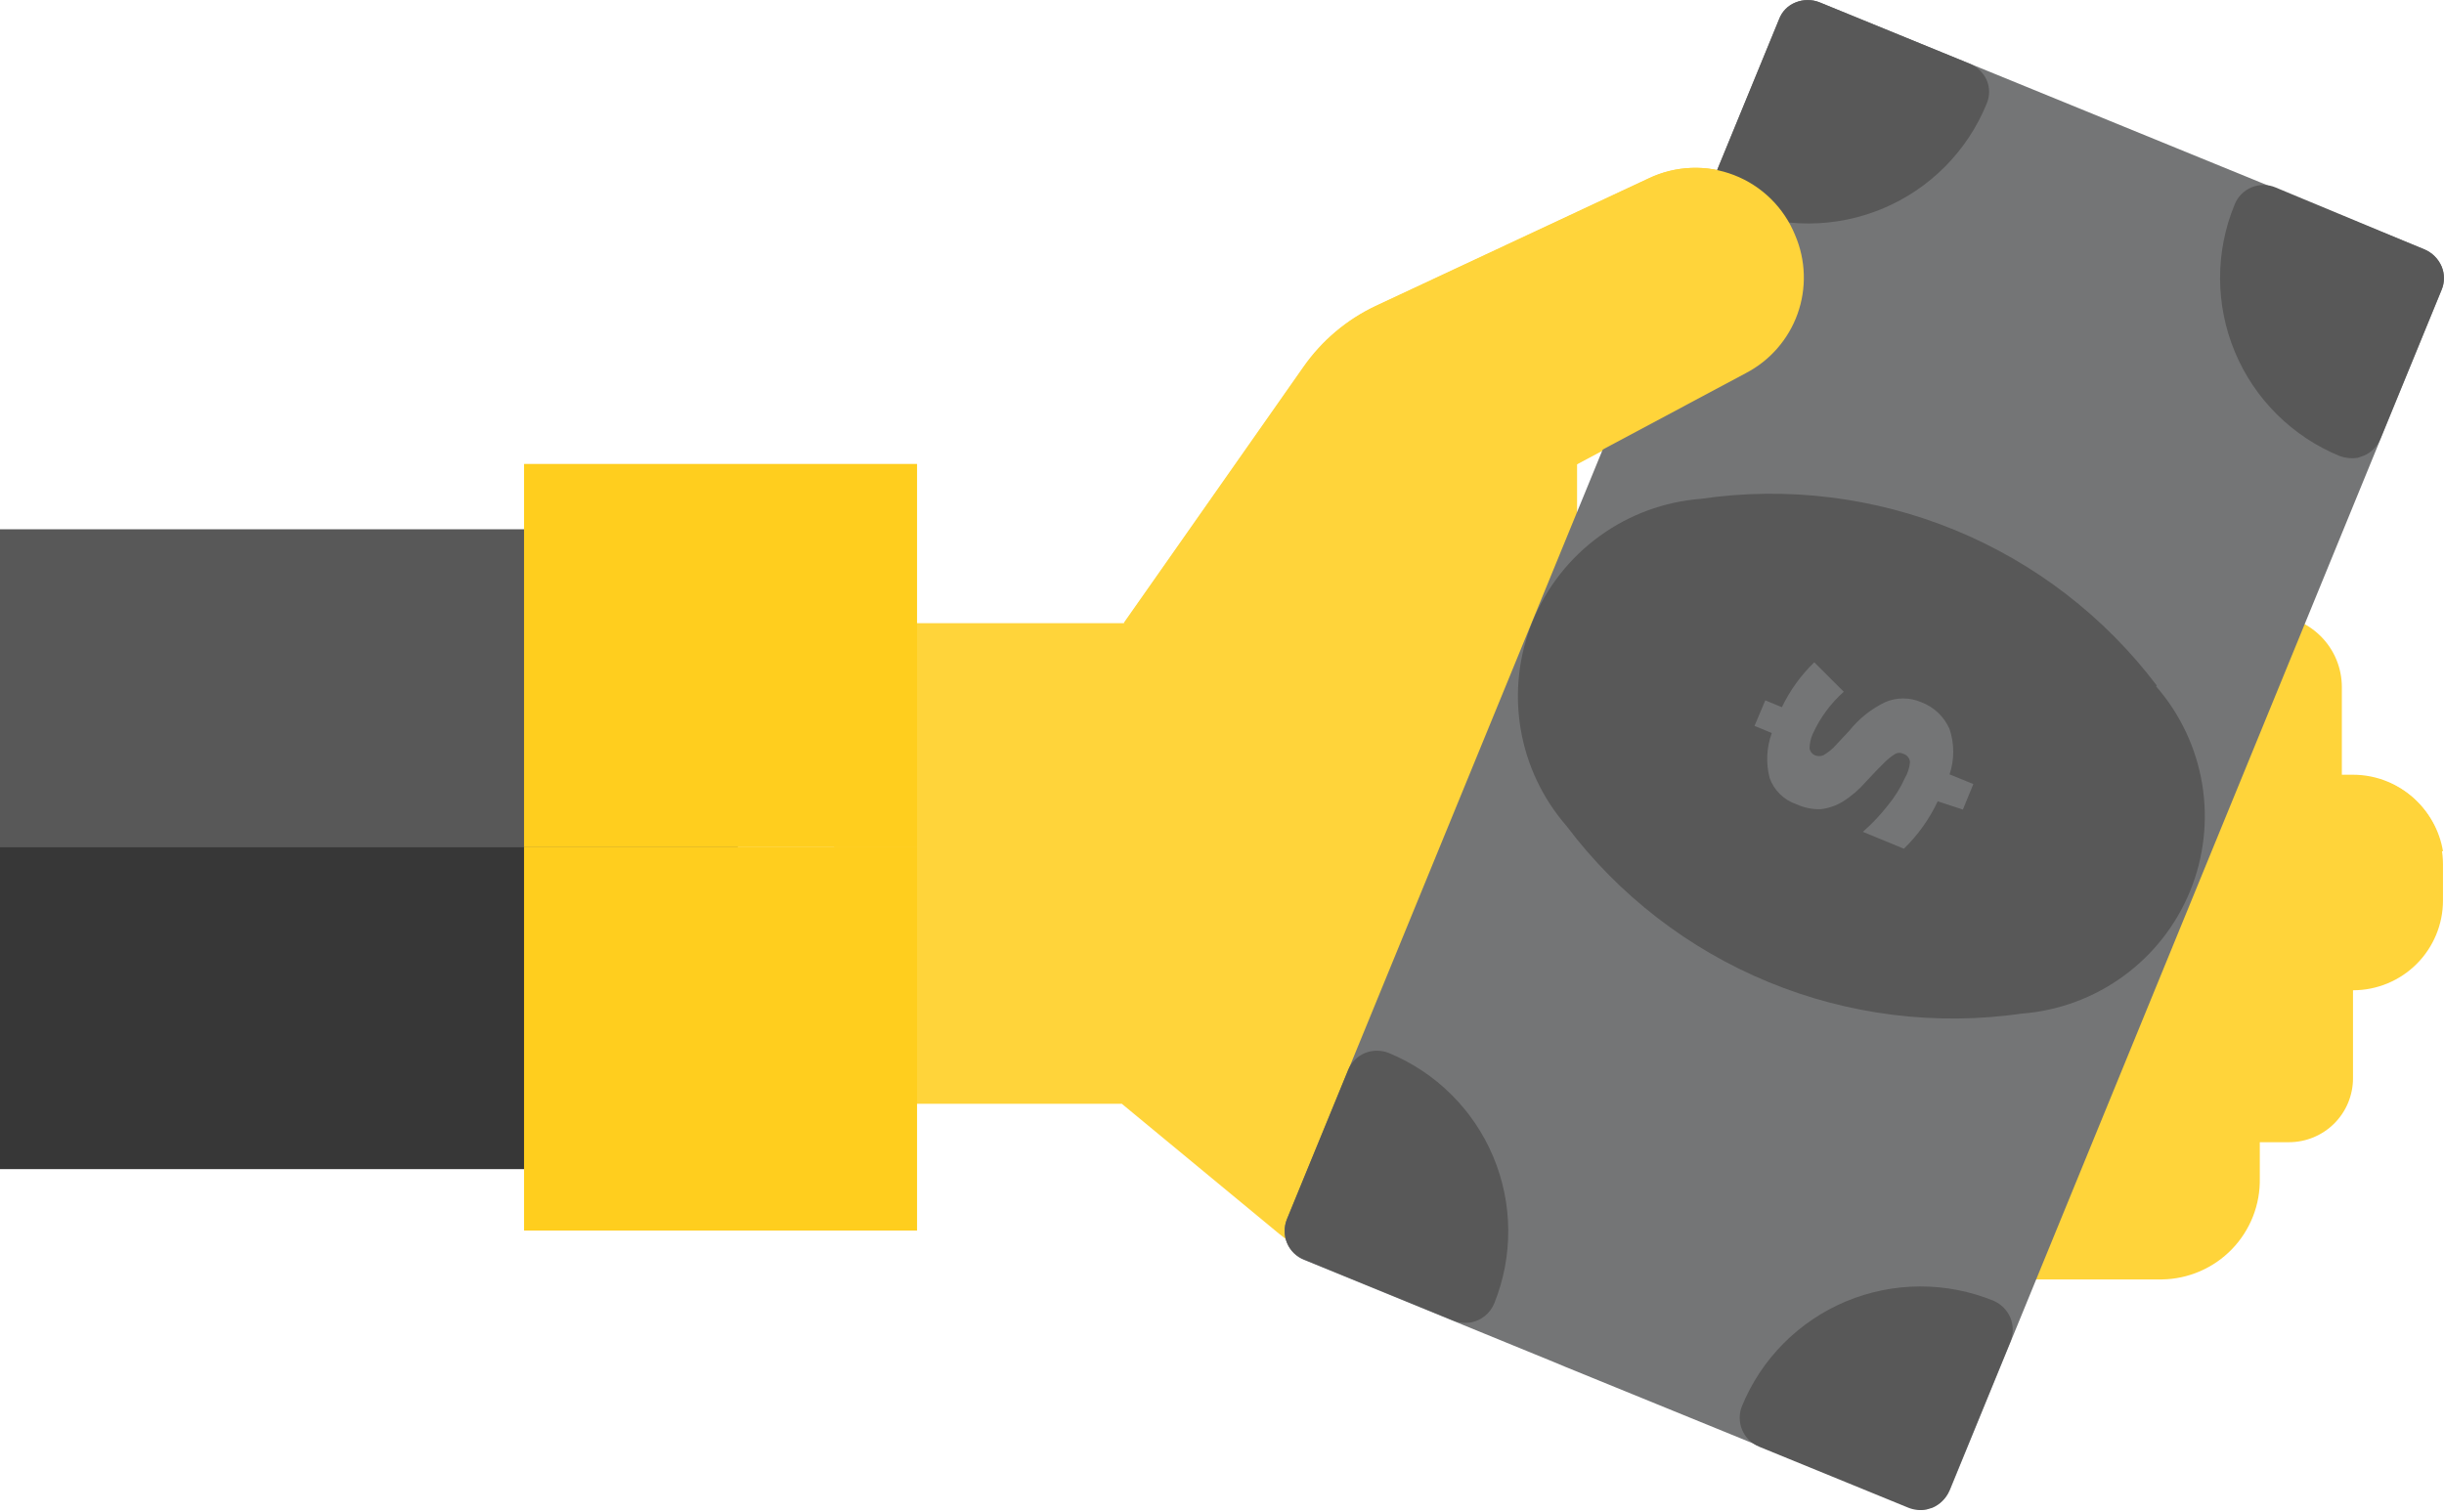
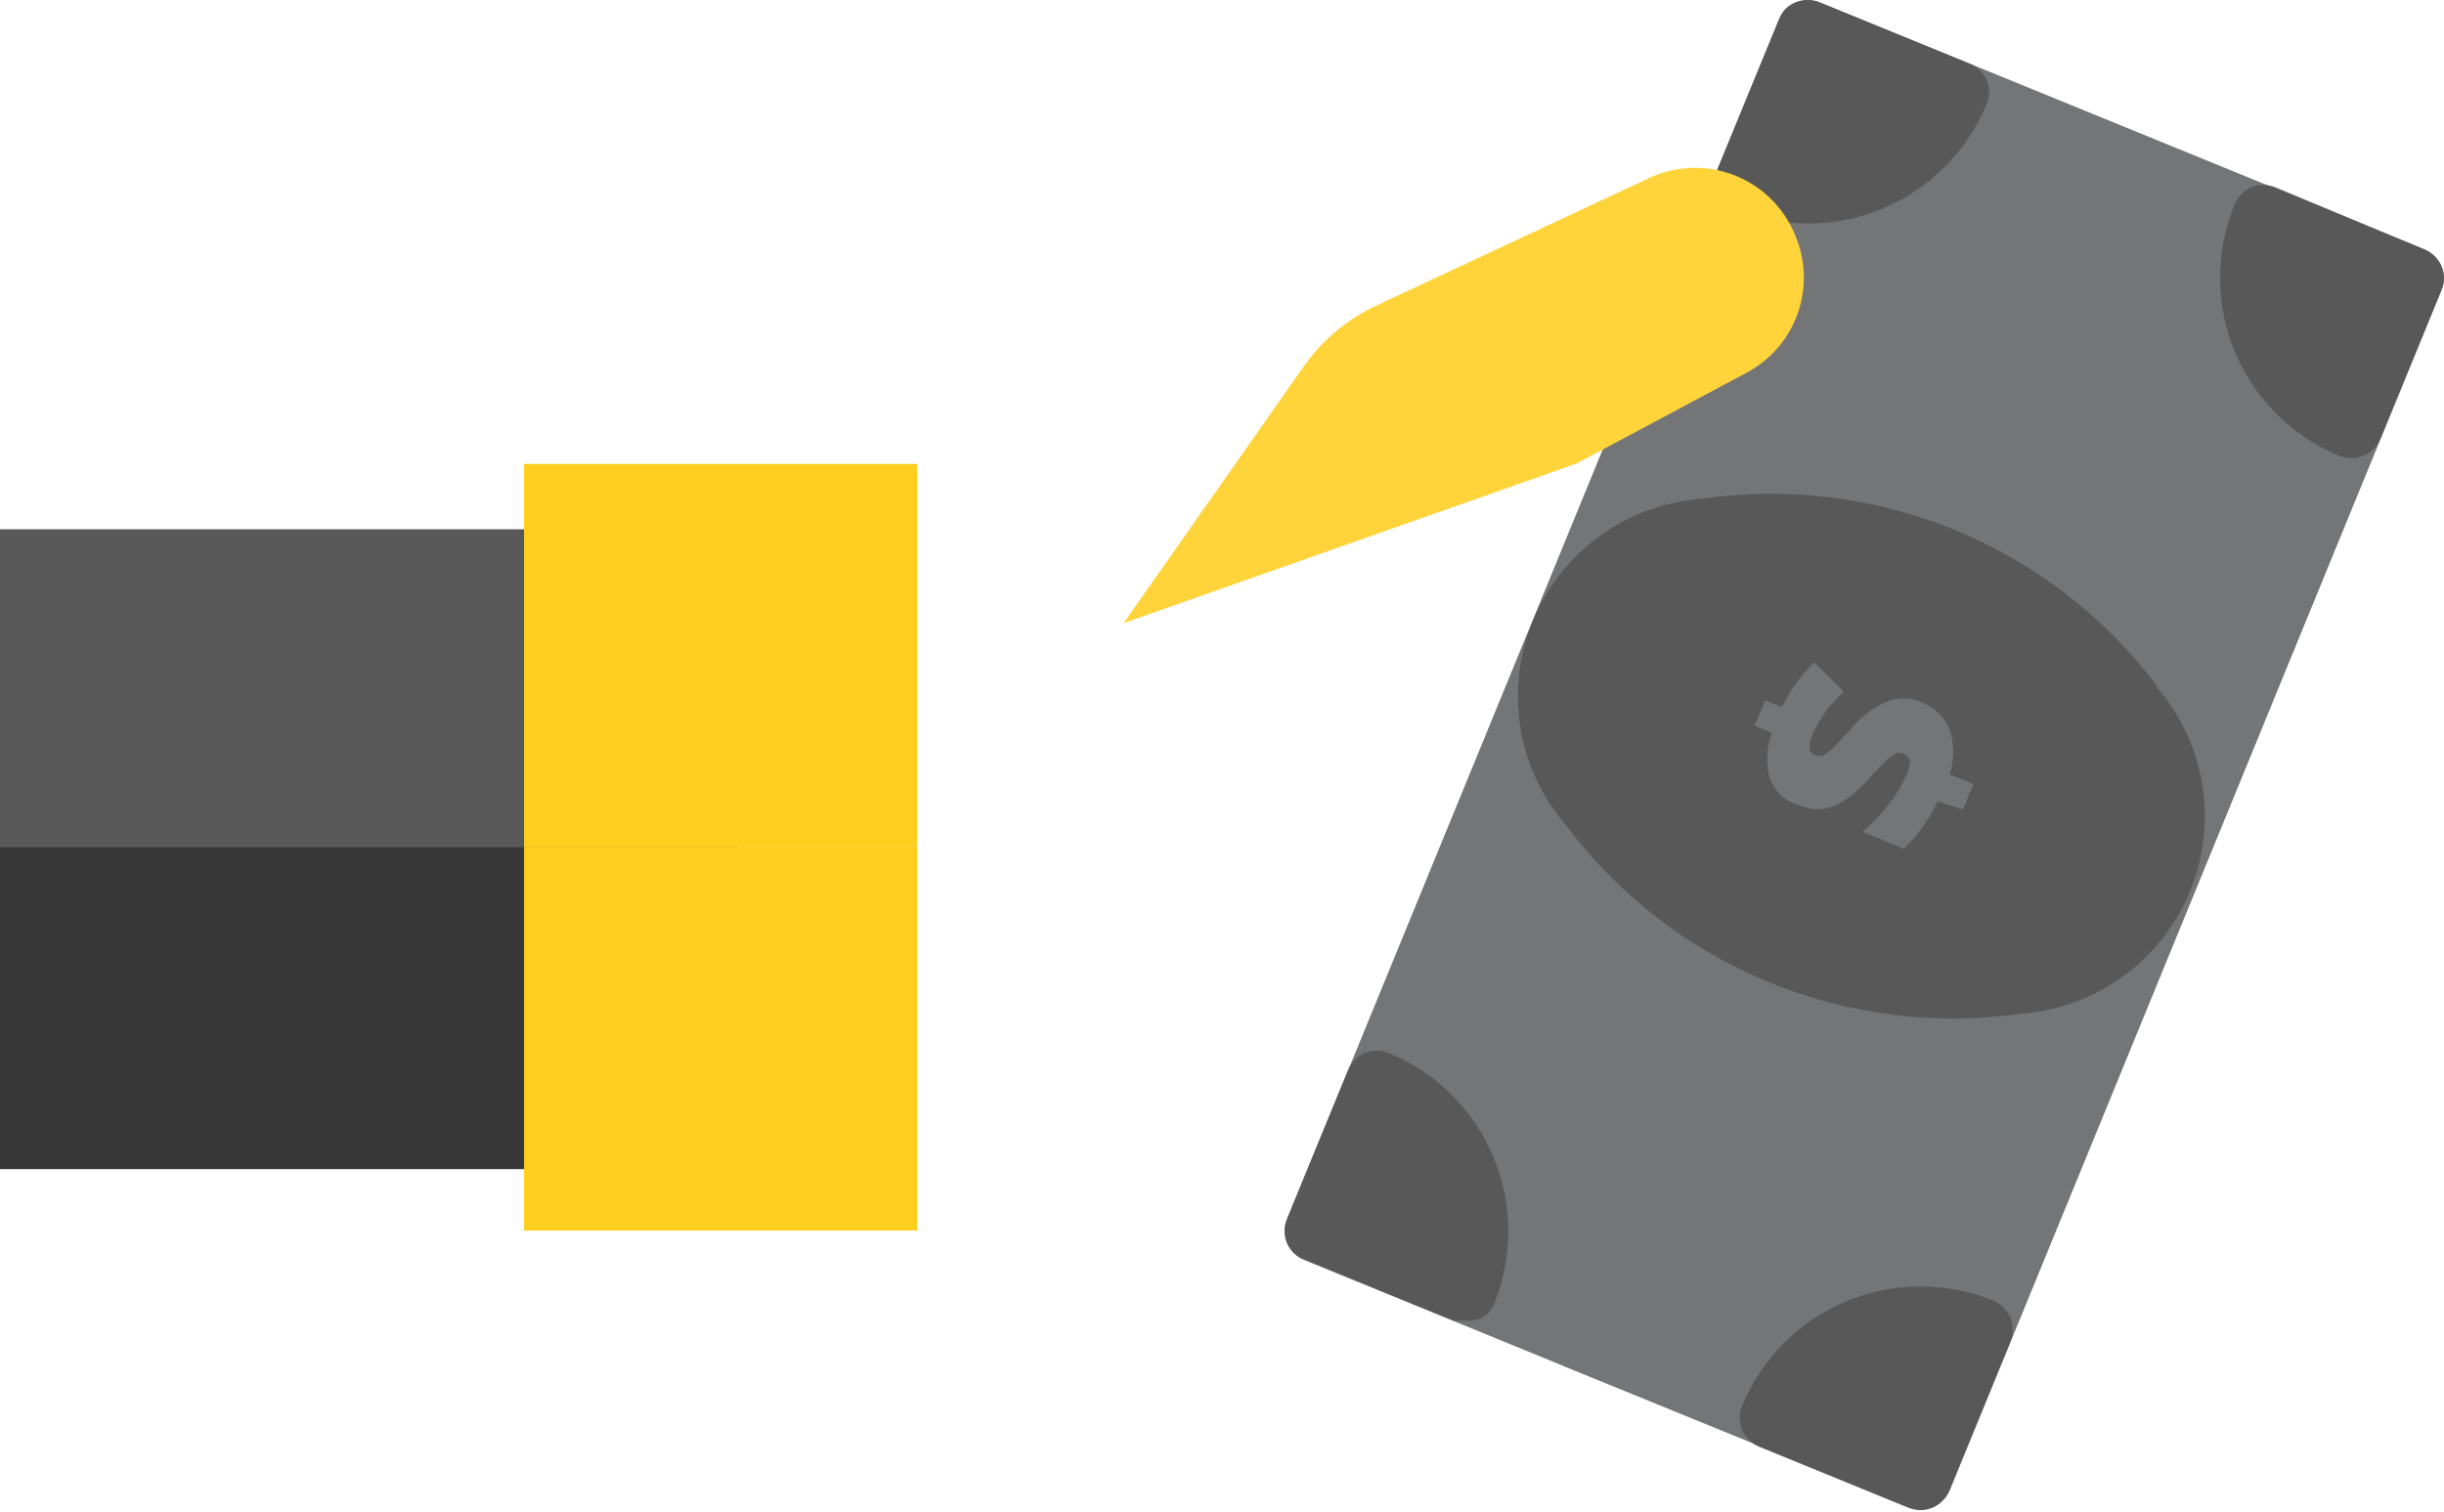
<svg xmlns="http://www.w3.org/2000/svg" width="236" height="146" viewBox="0 0 236 146" fill="none">
-   <path d="M79.167 60.187H108.568L125.944 35.414C127.712 32.891 130.107 30.87 132.895 29.551L159.237 17.235C160.522 16.619 161.919 16.272 163.343 16.217C164.767 16.161 166.187 16.398 167.515 16.911C168.844 17.425 170.053 18.205 171.068 19.203C172.083 20.202 172.882 21.397 173.416 22.716C174.45 25.127 174.534 27.839 173.651 30.309C172.768 32.779 170.984 34.826 168.655 36.039L152.287 44.782V51.444C152.282 52.473 152.481 53.494 152.871 54.447C153.262 55.4 153.836 56.267 154.563 56.998C155.289 57.73 156.152 58.311 157.103 58.709C158.054 59.107 159.075 59.315 160.106 59.319H218.942C219.855 59.319 220.759 59.499 221.602 59.847C222.445 60.196 223.212 60.707 223.857 61.352C224.503 61.996 225.014 62.761 225.364 63.603C225.713 64.445 225.893 65.347 225.893 66.258V74.828H227.213C229.518 74.828 231.728 75.742 233.357 77.368C234.986 78.995 235.902 81.201 235.902 83.501V86.971C235.902 89.271 234.986 91.478 233.357 93.104C231.728 94.731 229.518 95.645 227.213 95.645V104.145C227.213 105.783 226.562 107.354 225.402 108.512C224.242 109.67 222.668 110.32 221.027 110.32H218.213V113.79C218.24 115.053 218.017 116.31 217.556 117.486C217.095 118.663 216.405 119.737 215.527 120.647C214.648 121.556 213.598 122.283 212.436 122.786C211.275 123.288 210.025 123.556 208.76 123.574H135.779C131.285 123.572 126.933 122.001 123.477 119.133L108.325 106.608H82.191L79.167 60.187Z" fill="#FFD43A" />
-   <path d="M235.902 82.215C235.565 80.184 234.518 78.337 232.946 77.003C231.375 75.669 229.38 74.935 227.318 74.93H226.136V66.36C226.136 64.519 225.404 62.755 224.1 61.453C222.797 60.152 221.029 59.421 219.186 59.421H160.106C159.069 59.425 158.041 59.225 157.082 58.831C156.123 58.437 155.251 57.857 154.518 57.124C153.784 56.392 153.203 55.522 152.808 54.565C152.414 53.607 152.213 52.581 152.217 51.545V44.884L168.586 36.141C170.915 34.927 172.699 32.881 173.582 30.411C174.464 27.941 174.38 25.229 173.347 22.818C172.813 21.499 172.014 20.304 170.999 19.305C169.984 18.307 168.775 17.526 167.446 17.013C166.117 16.499 164.697 16.263 163.273 16.318C161.849 16.374 160.452 16.72 159.168 17.336L132.825 29.653C130.038 30.971 127.642 32.992 125.875 35.516L108.498 60.288H79.167L80.592 82.32L235.902 82.215Z" fill="#FFD43A" />
  <path d="M71.243 51.12H0V82.207H71.243V51.12Z" fill="#585858" />
  <path d="M71.243 81.833H0V112.92H71.243V81.833Z" fill="#373737" />
  <path d="M88.554 44.81H50.604V81.83H88.554V44.81Z" fill="#FFCE1E" />
  <path d="M191.386 93.626C190.592 95.323 189.497 96.863 188.154 98.171L184.435 96.575C185.324 95.809 186.138 94.961 186.868 94.043C187.537 93.234 188.087 92.334 188.501 91.371C188.743 90.873 188.874 90.328 188.884 89.775C188.865 89.614 188.807 89.46 188.714 89.328C188.621 89.195 188.497 89.088 188.352 89.015C188.207 88.943 188.046 88.908 187.884 88.913C187.722 88.919 187.564 88.965 187.424 89.046C187.032 89.292 186.67 89.583 186.347 89.914L184.644 91.718C183.972 92.467 183.2 93.121 182.35 93.661C181.706 94.056 180.982 94.305 180.23 94.389C179.428 94.396 178.634 94.23 177.902 93.904C177.307 93.708 176.765 93.377 176.319 92.938C175.873 92.499 175.534 91.962 175.33 91.371C174.922 89.944 174.983 88.424 175.504 87.034L173.87 86.34L174.878 83.877L176.512 84.536C177.291 82.918 178.35 81.45 179.639 80.199L182.454 83.044C181.204 84.17 180.199 85.54 179.5 87.069C179.262 87.516 179.153 88.02 179.188 88.526C179.196 88.676 179.25 88.82 179.344 88.938C179.437 89.056 179.564 89.142 179.709 89.185C179.83 89.237 179.96 89.263 180.091 89.263C180.223 89.263 180.353 89.237 180.473 89.185C180.83 88.974 181.157 88.717 181.447 88.422C181.989 87.922 182.499 87.389 182.976 86.826C183.92 85.662 185.106 84.715 186.451 84.05C187 83.814 187.591 83.691 188.189 83.691C188.786 83.691 189.378 83.814 189.926 84.05C190.539 84.272 191.099 84.617 191.571 85.065C192.044 85.513 192.418 86.053 192.672 86.653C193.164 88.068 193.164 89.608 192.672 91.024L195 91.961L193.992 94.424L191.386 93.626Z" fill="#373737" />
  <path d="M194.506 22.361L180.084 16.463C179.341 16.175 178.515 16.188 177.781 16.499C177.048 16.81 176.465 17.394 176.157 18.128L170.249 32.526C169.951 33.267 169.959 34.096 170.272 34.83C170.585 35.565 171.176 36.146 171.917 36.447C175.216 37.804 178.84 38.166 182.343 37.488C183.604 37.239 184.838 36.867 186.027 36.377C188.283 35.437 190.332 34.061 192.056 32.328C193.779 30.596 195.143 28.541 196.07 26.281C196.364 25.546 196.364 24.727 196.07 23.991C195.771 23.272 195.213 22.691 194.506 22.361Z" fill="#80C3CE" />
  <path d="M88.554 81.833H50.604V118.853H88.554V81.833Z" fill="#FFCE1E" />
  <path d="M235.765 25.728C235.92 26.09 236 26.48 236 26.873C236 27.267 235.92 27.656 235.765 28.018L188.293 143.899C188.098 144.361 187.794 144.77 187.406 145.09C187.019 145.41 186.56 145.632 186.069 145.738C185.496 145.835 184.907 145.775 184.366 145.564L151.108 131.998L150.03 131.547L125.947 121.694C125.572 121.55 125.231 121.331 124.945 121.05C124.658 120.77 124.431 120.434 124.279 120.063C124.124 119.702 124.044 119.312 124.044 118.918C124.044 118.525 124.124 118.136 124.279 117.774L163.862 21.218L164.071 20.663L171.786 1.893C171.931 1.524 172.148 1.187 172.425 0.903C172.702 0.619 173.033 0.393 173.399 0.238C173.765 0.082 174.158 0.002 174.555 2.67347e-05C174.952 -0.002 175.346 0.076 175.713 0.228L234.132 24.098C234.865 24.413 235.449 24.997 235.765 25.728Z" fill="#747576" />
  <path d="M208.271 66.222C203.228 59.548 196.479 54.351 188.732 51.177C180.985 48.003 172.525 46.968 164.239 48.181C160.702 48.455 157.311 49.706 154.444 51.792C151.577 53.878 149.347 56.719 148.002 59.997C146.658 63.275 146.252 66.861 146.83 70.355C147.409 73.85 148.948 77.116 151.277 79.788C156.306 86.463 163.04 91.666 170.774 94.853C178.508 98.039 186.958 99.091 195.239 97.898C198.776 97.624 202.167 96.374 205.034 94.287C207.901 92.201 210.131 89.361 211.476 86.083C212.82 82.805 213.226 79.219 212.648 75.724C212.069 72.229 210.53 68.964 208.201 66.292L208.271 66.222Z" fill="#585858" />
  <path d="M187.111 77.394C186.309 79.106 185.202 80.657 183.844 81.974L179.882 80.343C180.759 79.576 181.562 78.728 182.28 77.81C182.953 76.998 183.514 76.1 183.948 75.139C184.221 74.672 184.387 74.15 184.435 73.612C184.422 73.432 184.356 73.259 184.245 73.117C184.133 72.975 183.981 72.869 183.809 72.814C183.686 72.747 183.549 72.712 183.409 72.712C183.27 72.712 183.132 72.747 183.01 72.814C182.617 73.059 182.256 73.35 181.932 73.681C181.481 74.132 180.89 74.722 180.195 75.486C179.544 76.243 178.782 76.898 177.936 77.429C177.289 77.819 176.566 78.067 175.816 78.157C175.001 78.181 174.192 78.014 173.453 77.671C172.86 77.471 172.321 77.139 171.875 76.7C171.43 76.261 171.09 75.728 170.881 75.139C170.507 73.706 170.58 72.193 171.09 70.802L169.421 70.108L170.464 67.645L172.063 68.304C172.842 66.686 173.901 65.218 175.19 63.967L178.04 66.812C176.771 67.942 175.753 69.325 175.051 70.871C174.848 71.318 174.741 71.803 174.739 72.294C174.762 72.439 174.823 72.575 174.914 72.691C175.005 72.806 175.124 72.896 175.26 72.953C175.516 73.055 175.803 73.055 176.059 72.953C176.41 72.748 176.737 72.504 177.032 72.224L178.561 70.594C179.497 69.42 180.684 68.471 182.037 67.818C182.585 67.581 183.177 67.459 183.774 67.459C184.372 67.459 184.963 67.581 185.512 67.818C186.121 68.045 186.679 68.392 187.151 68.84C187.622 69.287 187.999 69.824 188.257 70.42C188.729 71.839 188.729 73.373 188.257 74.792L190.551 75.728L189.543 78.192L187.111 77.394Z" fill="#747576" />
-   <path d="M134.107 101.703C133.371 101.409 132.55 101.409 131.814 101.703C131.075 102.009 130.487 102.595 130.18 103.333L124.272 117.731C123.978 118.467 123.978 119.286 124.272 120.021C124.425 120.392 124.651 120.728 124.938 121.008C125.225 121.289 125.566 121.508 125.94 121.652L140.363 127.55C140.904 127.761 141.493 127.821 142.066 127.724C142.559 127.624 143.021 127.404 143.409 127.083C143.797 126.762 144.1 126.35 144.29 125.885C146.129 121.328 146.091 116.23 144.184 111.701C142.277 107.172 138.655 103.579 134.107 101.703Z" fill="#585858" />
+   <path d="M134.107 101.703C133.371 101.409 132.55 101.409 131.814 101.703C131.075 102.009 130.487 102.595 130.18 103.333L124.272 117.731C123.978 118.467 123.978 119.286 124.272 120.021C124.425 120.392 124.651 120.728 124.938 121.008C125.225 121.289 125.566 121.508 125.94 121.652L140.363 127.55C142.559 127.624 143.021 127.404 143.409 127.083C143.797 126.762 144.1 126.35 144.29 125.885C146.129 121.328 146.091 116.23 144.184 111.701C142.277 107.172 138.655 103.579 134.107 101.703Z" fill="#585858" />
  <path d="M190.136 6.128L175.714 0.23C174.966 -0.066 174.134 -0.066 173.386 0.23C173.017 0.371 172.684 0.589 172.408 0.871C172.132 1.152 171.921 1.49 171.787 1.86L165.879 16.259C165.579 16.995 165.583 17.82 165.888 18.554C166.194 19.288 166.778 19.872 167.512 20.179C169.777 21.114 172.205 21.592 174.656 21.587C177.107 21.581 179.533 21.092 181.794 20.147C184.054 19.203 186.106 17.821 187.83 16.082C189.554 14.342 190.917 12.28 191.839 10.014C191.994 9.652 192.074 9.262 192.074 8.868C192.074 8.475 191.994 8.086 191.839 7.724C191.499 6.992 190.889 6.42 190.136 6.128Z" fill="#585858" />
  <path d="M192.535 125.648C190.269 124.718 187.842 124.244 185.393 124.251C182.943 124.259 180.519 124.749 178.259 125.693C176 126.638 173.949 128.018 172.224 129.754C170.499 131.491 169.135 133.55 168.208 135.814C167.91 136.555 167.919 137.383 168.231 138.118C168.544 138.853 169.135 139.434 169.876 139.734L184.299 145.632C184.839 145.845 185.429 145.905 186.001 145.806L186.592 145.632C187.336 145.315 187.923 144.716 188.226 143.967L194.134 129.569C194.427 128.834 194.427 128.014 194.134 127.279C193.826 126.553 193.255 125.971 192.535 125.648Z" fill="#585858" />
  <path d="M235.764 25.727C235.448 24.995 234.863 24.412 234.13 24.096L219.708 18.094C219.341 17.942 218.947 17.865 218.55 17.866C218.153 17.868 217.76 17.949 217.394 18.104C217.029 18.259 216.698 18.485 216.421 18.769C216.144 19.054 215.926 19.39 215.781 19.759C214.848 22.019 214.371 24.44 214.377 26.884C214.382 29.328 214.87 31.747 215.812 34.002C216.755 36.258 218.133 38.306 219.869 40.029C221.605 41.753 223.664 43.117 225.929 44.046C226.484 44.25 227.082 44.31 227.666 44.219L228.257 44.011C228.619 43.859 228.946 43.636 229.221 43.356C229.495 43.076 229.711 42.745 229.856 42.38L235.764 27.982C235.914 27.625 235.991 27.242 235.991 26.854C235.991 26.467 235.914 26.084 235.764 25.727Z" fill="#585858" />
  <path d="M152.215 44.782L168.583 36.039C170.912 34.826 172.697 32.779 173.579 30.309C174.462 27.839 174.378 25.127 173.345 22.716C172.81 21.397 172.011 20.202 170.996 19.203C169.982 18.205 168.772 17.425 167.444 16.911C166.115 16.398 164.695 16.161 163.271 16.217C161.847 16.272 160.45 16.619 159.165 17.235L132.823 29.551C130.035 30.87 127.64 32.891 125.872 35.414L108.496 60.187L152.215 44.782Z" fill="#FFD43A" />
</svg>